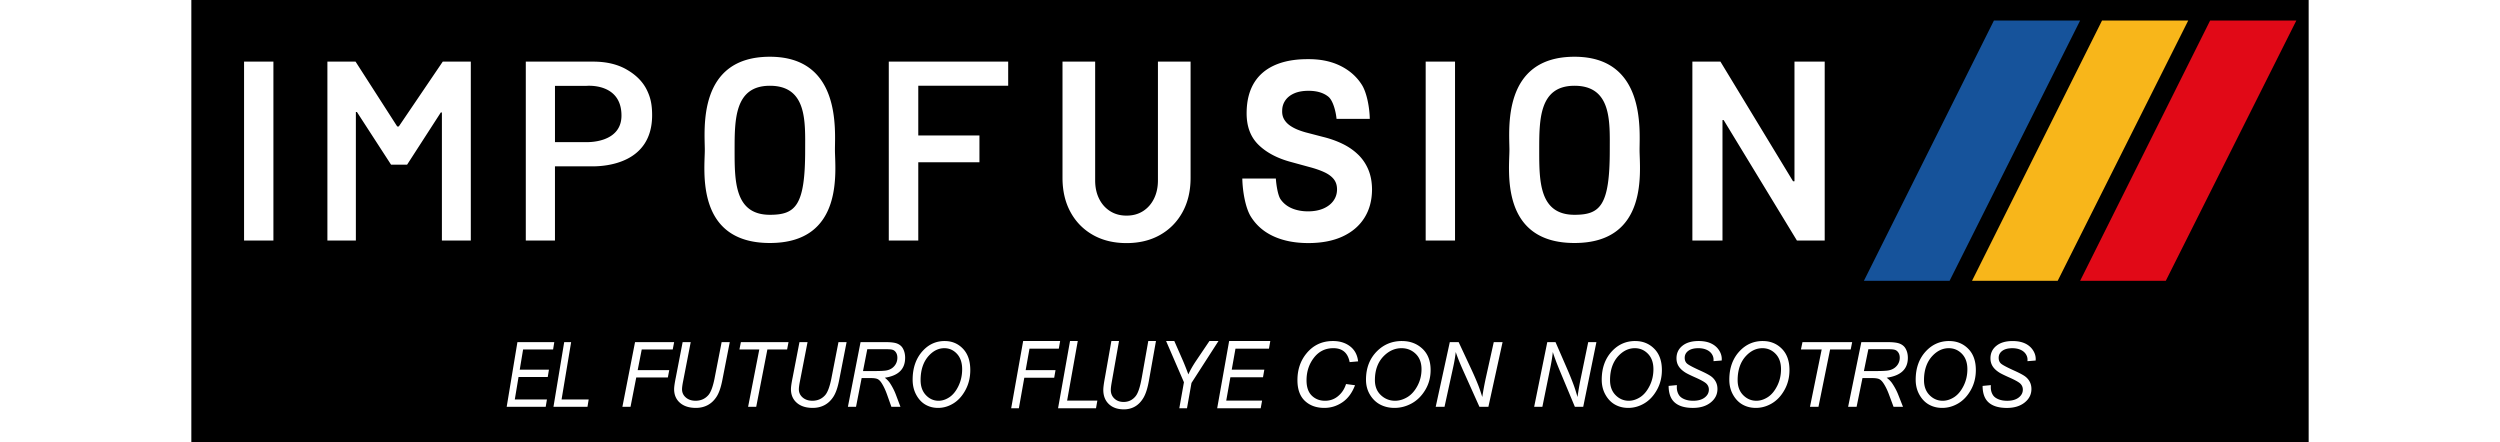
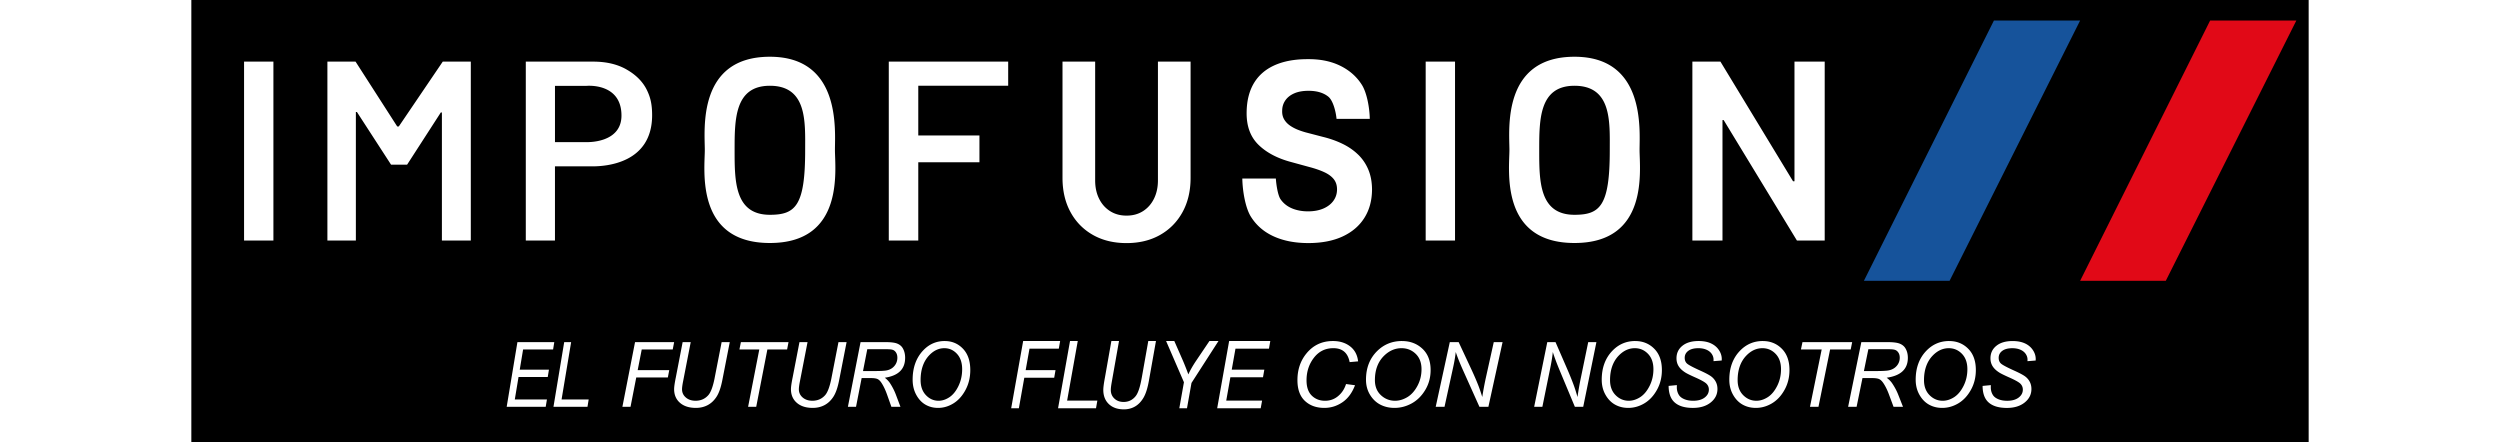
<svg xmlns="http://www.w3.org/2000/svg" height="442" viewBox="43.26 59.17 1614.27 337.05" width="2500">
  <rect x="43.26" y="59.17" width="1614.27" height="337.05" fill="#333333" stroke="none" />
  <path d="m43.26 59.17h1614.27v337.05h-1614.27z" />
  <path d="m83.31 106.16h22.38v136.45h-22.38zm901.05 0h22.38v136.45h-22.38zm-783.07 49.47h-1.17l-31.79-49.47h-21.47v136.44h21.71v-98.01h.82l26.02 40.15h12.23l25.71-39.82h.83v97.68h22.04v-136.44h-21.39zm173.53-43.58c-6.96-3.93-15.37-5.89-25.26-5.89h-51.41v136.45h22.24v-56.58h28.47c10.01 0 45.62-2.09 45.62-39.03 0-9.06-1.58-14.01-3.73-18.62-3.31-7.13-8.98-12.39-15.94-16.32h.01zm-30.41 55.5h-24.01v-42.9h23.88s26.83-2.7 26.83 22.65c0 21.39-26.7 20.24-26.7 20.24zm139.86-65.11c-55.57 0-49.62 55.94-49.62 71.02s-7.51 71.01 49.62 71.01 49.62-55.94 49.62-71.01 4.7-71.02-49.62-71.02zm26.91 71.33c0 42.31-7.34 49.19-26.9 49.19-26.9 0-26.9-25.67-26.9-49.19s0-49.2 26.9-49.2c28.64 0 26.9 27.95 26.9 49.2zm586.66-71.33c-55.57 0-49.62 55.94-49.62 71.02s-7.51 71.01 49.62 71.01 49.62-55.94 49.62-71.01 4.7-71.02-49.62-71.02zm26.9 71.33c0 42.31-7.34 49.19-26.9 49.19-26.9 0-26.9-25.67-26.9-49.19s0-49.2 26.9-49.2c28.64 0 26.9 27.95 26.9 49.2zm-549.79 68.83h22.49v-59.71h46.64v-20.43h-46.64v-37.89h68.56v-18.41h-91.05zm205.24-45.86c0 5.2-.99 9.82-2.97 13.86s-4.75 7.22-8.34 9.53-7.8 3.46-12.63 3.46-8.99-1.15-12.6-3.46-6.4-5.49-8.37-9.53c-1.98-4.04-2.96-8.66-2.96-13.86v-90.58h-24.9v88.61c0 9.95 2.03 18.65 6.1 26.12 4.06 7.46 9.76 13.27 17.08 17.42s15.88 6.23 25.65 6.23 18.27-2.08 25.6-6.23c7.32-4.15 13.03-9.96 17.11-17.42 4.09-7.46 6.13-16.17 6.13-26.12v-88.61h-24.9zm152.64-19.69c-3.34-3.24-7.29-5.97-11.85-8.19s-9.57-4-15.02-5.33l-11.24-2.93a59.21 59.21 0 0 1 -7.69-2.43c-2.4-.96-4.52-2.09-6.35-3.4s-3.27-2.87-4.31-4.7c-1.04-1.82-1.52-3.95-1.44-6.4 0-2.93.78-5.55 2.35-7.86s3.83-4.12 6.81-5.43c2.97-1.31 6.62-1.97 10.93-1.97 6.35 0 11.38 1.49 15.08 4.46 3.7 2.98 5.8 11.59 6.29 16.96h25.34c-.12-8.13-2.12-19.71-5.98-25.89-3.87-6.17-9.27-10.99-16.21-14.46s-15.05-5.2-24.33-5.2-47.39 0-47.39 41.31c0 10.08 2.99 18.1 9.1 24.05s14.43 10.33 24.97 13.12l13.62 3.73c4.56 1.2 8.41 2.53 11.57 4s5.56 3.24 7.21 5.33 2.47 4.66 2.47 7.73c0 3.29-.92 6.2-2.75 8.73s-4.41 4.51-7.72 5.93c-3.32 1.42-7.22 2.13-11.69 2.13s-8.64-.77-12.25-2.3c-3.6-1.53-6.47-3.82-8.61-6.86s-3.35-11.29-3.63-15.86h-25.58c.2 9.82 2.39 22.48 6.57 29.12 4.17 6.64 9.99 11.65 17.46 15.02 7.47 3.38 16.25 5.06 26.35 5.06s18.88-1.68 26.1-5.03c7.23-3.35 12.76-8.08 16.61-14.19 3.85-6.1 5.79-13.34 5.83-21.69-.04-5.68-.99-10.73-2.84-15.12-1.85-4.4-4.45-8.22-7.79-11.46v.02zm332.76-70.89v91.24h-1.09l-55.37-91.24h-21.4v136.44h22.96v-91.85h.91l55.86 91.85h21.18v-136.44zm-946.62 219.49.9-5.59h-28.11l-8.18 49.31h29.75l.94-5.58h-24.51l2.85-17.16h22.28l.91-5.58h-22.27l2.56-15.4zm13.75-5.59h-5.29l-8.18 49.31h25.94l.91-5.58h-20.67zm77.47 5.59 1.08-5.59h-29.82l-9.64 49.31h6.2l4.37-22.37h24.09l1.07-5.58h-24.07l3.09-15.77zm32.01 21.56c-1.3 6.64-2.92 11.05-4.84 13.25-2.51 2.87-5.77 4.3-9.76 4.3-3.02 0-5.5-.83-7.42-2.49s-2.89-3.76-2.89-6.29c0-1.23.25-3.11.73-5.61l5.89-30.31h-6.16l-5.2 26.91c-.86 4.21-1.29 7.2-1.29 8.94 0 4.36 1.49 7.84 4.46 10.42 2.97 2.59 7.02 3.88 12.14 3.88 3.33 0 6.33-.71 9.01-2.13s4.93-3.56 6.78-6.43c1.85-2.86 3.3-7.08 4.38-12.66l5.66-28.93h-6.2l-5.3 27.14h.01zm18.85-21.56h15.16l-8.54 43.72h6.19l8.51-43.72h15.05l1.07-5.59h-36.32zm70.24 21.56c-1.3 6.64-2.92 11.05-4.84 13.25-2.51 2.87-5.77 4.3-9.76 4.3-3.02 0-5.5-.83-7.42-2.49s-2.89-3.76-2.89-6.29c0-1.23.25-3.11.73-5.61l5.89-30.31h-6.16l-5.2 26.91c-.86 4.21-1.29 7.2-1.29 8.94 0 4.36 1.49 7.84 4.46 10.42 2.97 2.59 7.02 3.88 12.14 3.88 3.33 0 6.33-.71 9.01-2.13s4.93-3.56 6.78-6.43c1.85-2.86 3.3-7.08 4.38-12.66l5.66-28.93h-6.2l-5.3 27.14h.01zm56.13-15.14c0-2.85-.61-5.3-1.82-7.37-.88-1.52-2.24-2.68-4.07-3.46s-4.82-1.18-8.97-1.18h-19.14l-9.65 49.31h6.2l4.28-21.89h7.01c2.39 0 4.12.26 5.18.77 1.07.52 2.09 1.55 3.07 3.09 1.53 2.38 2.92 5.32 4.16 8.85l3.26 9.18h6.91l-3.5-9.29c-1.11-2.94-2.59-5.83-4.43-8.67-.94-1.46-2.27-2.85-3.98-4.2 5.16-.76 9.03-2.4 11.61-4.93 2.58-2.52 3.87-5.92 3.87-10.21zm-7.02 4.44a9.745 9.745 0 0 1 -2.96 3.38c-1.25.89-2.7 1.48-4.36 1.78s-4.81.45-9.44.45h-8.35l3.26-16.65h14.78c2.36 0 4 .19 4.93.59.93.39 1.7 1.1 2.31 2.12s.92 2.28.92 3.78c0 1.66-.36 3.17-1.09 4.54zm37.21-17.29c-6.58 0-12.17 2.5-16.75 7.5-5.15 5.63-7.72 12.96-7.72 22 0 4.28.91 8.11 2.73 11.47s4.15 5.87 7.01 7.53 6.07 2.49 9.63 2.49c4.1 0 8-1.14 11.72-3.43 3.71-2.29 6.79-5.7 9.22-10.24 2.44-4.54 3.65-9.6 3.65-15.18 0-6.95-1.86-12.38-5.59-16.28-3.72-3.9-8.36-5.85-13.89-5.85zm10.49 34.25c-1.86 3.89-4.16 6.75-6.88 8.57-2.73 1.82-5.5 2.73-8.31 2.73-3.71 0-6.92-1.42-9.63-4.27s-4.07-6.67-4.07-11.44c0-7.9 2.12-14.15 6.37-18.75 3.48-3.75 7.4-5.62 11.74-5.62 3.76 0 6.97 1.43 9.61 4.29 2.65 2.86 3.97 6.78 3.97 11.76 0 4.6-.93 8.85-2.8 12.74zm285.79-28.8c6.97 0 11.13 3.54 12.48 10.63l6.46-.57c-.54-4.91-2.58-8.72-6.09-11.44-3.52-2.71-7.89-4.07-13.12-4.07-8.15 0-14.8 3.06-19.94 9.18-4.74 5.63-7.11 12.51-7.11 20.65 0 6.97 1.89 12.24 5.67 15.81 3.77 3.56 8.72 5.35 14.84 5.35 5 0 9.6-1.43 13.81-4.3s7.4-7.2 9.59-12.98l-6.85-.91c-1.29 4.1-3.56 7.37-6.8 9.79-2.64 1.97-5.71 2.96-9.21 2.96-4.07 0-7.44-1.31-10.11-3.92s-4-6.5-4-11.65c0-6.64 1.88-12.38 5.64-17.24 3.76-4.85 8.68-7.28 14.75-7.28h-.01zm52.4-5.45c-7.38 0-13.64 2.5-18.78 7.5-5.77 5.63-8.66 12.96-8.66 22 0 4.28 1.02 8.11 3.06 11.47s4.66 5.87 7.86 7.53 6.8 2.49 10.79 2.49c4.59 0 8.97-1.14 13.14-3.43 4.16-2.29 7.61-5.7 10.34-10.24s4.09-9.6 4.09-15.18c0-6.95-2.09-12.38-6.27-16.28-4.17-3.9-9.37-5.85-15.57-5.85zm11.76 34.25c-2.09 3.89-4.67 6.75-7.72 8.57-3.06 1.82-6.16 2.73-9.32 2.73-4.16 0-7.76-1.42-10.8-4.27s-4.56-6.67-4.56-11.44c0-7.9 2.38-14.15 7.14-18.75 3.9-3.75 8.29-5.62 13.16-5.62 4.21 0 7.81 1.43 10.78 4.29s4.46 6.78 4.46 11.76c0 4.6-1.05 8.85-3.14 12.74zm51.81-4.42c-.91 4.33-1.69 8.62-2.35 12.86-1.2-3.9-2.3-7.12-3.33-9.65-1.45-3.67-3.45-8.22-6.01-13.66l-8.66-18.53h-6.76l-10.74 49.31h6.72l6.55-29.97c1.03-4.66 1.69-8.6 2-11.81 1.28 3.8 3.05 8.24 5.3 13.32l12.77 28.46h6.84l10.81-49.31h-6.72l-6.43 28.98zm72.46 0c-.85 4.33-1.58 8.62-2.19 12.86-1.11-3.9-2.14-7.12-3.1-9.65-1.35-3.67-3.21-8.22-5.59-13.66l-8.06-18.53h-6.29l-10 49.31h6.26l6.09-29.97c.95-4.66 1.58-8.6 1.87-11.81 1.19 3.8 2.84 8.24 4.94 13.32l11.88 28.46h6.37l10.06-49.31h-6.25l-5.98 28.98zm41.83-29.83c-6.87 0-12.69 2.5-17.48 7.5-5.37 5.63-8.06 12.96-8.06 22 0 4.28.95 8.11 2.85 11.47s4.33 5.87 7.31 7.53 6.33 2.49 10.05 2.49c4.27 0 8.35-1.14 12.23-3.43s7.08-5.7 9.62-10.24 3.81-9.6 3.81-15.18c0-6.95-1.95-12.38-5.84-16.28s-8.72-5.85-14.49-5.85zm10.94 34.25c-1.95 3.89-4.34 6.75-7.18 8.57-2.85 1.82-5.73 2.73-8.67 2.73-3.87 0-7.22-1.42-10.05-4.27s-4.24-6.67-4.24-11.44c0-7.9 2.22-14.15 6.65-18.75 3.63-3.75 7.72-5.62 12.25-5.62 3.92 0 7.27 1.43 10.03 4.29 2.77 2.86 4.15 6.78 4.15 11.76 0 4.6-.98 8.85-2.93 12.74zm46.66-32.53c-2.56-1.14-5.65-1.72-9.26-1.72-5.24 0-9.36 1.21-12.36 3.63-3.01 2.42-4.51 5.61-4.51 9.55 0 2.27.55 4.28 1.65 6.04s2.81 3.37 5.13 4.83c1.28.81 3.71 2.01 7.29 3.6 4.62 2.04 7.56 3.68 8.8 4.92 1.22 1.26 1.82 2.74 1.82 4.45 0 2.43-1.07 4.46-3.21 6.09s-5.04 2.44-8.71 2.44c-2.65 0-4.93-.41-6.84-1.23-1.92-.82-3.27-1.88-4.08-3.19-1.07-1.71-1.6-3.67-1.6-5.87l.04-1.65-6.29.61c.03 5.78 1.6 10.03 4.74 12.73 3.13 2.7 7.72 4.05 13.77 4.05 5.59 0 10.11-1.37 13.56-4.12s5.17-6.18 5.17-10.31c0-1.97-.39-3.75-1.19-5.33s-1.91-2.94-3.35-4.07-4.15-2.61-8.13-4.42c-5.46-2.46-8.87-4.24-10.24-5.32-1.38-1.08-2.06-2.62-2.06-4.62 0-2.2.92-3.98 2.74-5.33 1.83-1.35 4.39-2.02 7.68-2.02 2.3 0 4.33.38 6.09 1.13s3.12 1.82 4.07 3.19 1.42 2.86 1.42 4.46l-.04 1.11 6.26-.5.04-1.04c0-2.51-.76-4.87-2.27-7.06-1.51-2.2-3.55-3.87-6.11-5.01zm39.69-1.72c-6.87 0-12.69 2.5-17.48 7.5-5.37 5.63-8.06 12.96-8.06 22 0 4.28.95 8.11 2.85 11.47s4.33 5.87 7.31 7.53 6.33 2.49 10.05 2.49c4.27 0 8.35-1.14 12.23-3.43s7.08-5.7 9.62-10.24 3.81-9.6 3.81-15.18c0-6.95-1.95-12.38-5.84-16.28s-8.72-5.85-14.49-5.85zm10.95 34.25c-1.95 3.89-4.34 6.75-7.18 8.57-2.85 1.82-5.73 2.73-8.67 2.73-3.87 0-7.22-1.42-10.05-4.27s-4.24-6.67-4.24-11.44c0-7.9 2.22-14.15 6.65-18.75 3.63-3.75 7.72-5.62 12.25-5.62 3.92 0 7.27 1.43 10.03 4.29 2.77 2.86 4.15 6.78 4.15 11.76 0 4.6-.98 8.85-2.93 12.74zm57.2-33.41h-37.9l-1.17 5.59h15.82l-8.92 43.72h6.47l8.87-43.72h15.71zm42.46 12.01c0-2.85-.63-5.3-1.9-7.37-.92-1.52-2.34-2.68-4.25-3.46s-5.03-1.18-9.36-1.18h-19.97l-10.07 49.31h6.47l4.47-21.89h7.32c2.49 0 4.3.26 5.41.77 1.11.52 2.18 1.55 3.21 3.09 1.6 2.38 3.04 5.32 4.34 8.85l3.41 9.18h7.21l-3.66-9.29c-1.16-2.94-2.71-5.83-4.63-8.67-.99-1.46-2.37-2.85-4.15-4.2 5.38-.76 9.42-2.4 12.11-4.93 2.69-2.52 4.04-5.92 4.04-10.21zm-7.32 4.44a9.91 9.91 0 0 1 -3.09 3.38c-1.3.89-2.82 1.48-4.55 1.78-1.74.3-5.02.45-9.85.45h-8.71l3.4-16.65h15.42c2.46 0 4.17.19 5.14.59.97.39 1.77 1.1 2.41 2.12s.96 2.28.96 3.78c0 1.66-.38 3.17-1.14 4.54zm38.83-17.29c-6.87 0-12.69 2.5-17.48 7.5-5.37 5.63-8.06 12.96-8.06 22 0 4.28.95 8.11 2.85 11.47s4.33 5.87 7.31 7.53 6.33 2.49 10.05 2.49c4.27 0 8.35-1.14 12.23-3.43s7.08-5.7 9.62-10.24 3.81-9.6 3.81-15.18c0-6.95-1.95-12.38-5.84-16.28s-8.72-5.85-14.49-5.85zm10.94 34.25c-1.95 3.89-4.34 6.75-7.18 8.57-2.85 1.82-5.73 2.73-8.67 2.73-3.87 0-7.22-1.42-10.05-4.27s-4.24-6.67-4.24-11.44c0-7.9 2.22-14.15 6.65-18.75 3.63-3.75 7.72-5.62 12.25-5.62 3.92 0 7.27 1.43 10.03 4.29 2.77 2.86 4.15 6.78 4.15 11.76 0 4.6-.98 8.85-2.93 12.74zm55.01-19.41.04-1.04c0-2.51-.76-4.87-2.27-7.06s-3.55-3.87-6.11-5.01-5.65-1.72-9.26-1.72c-5.24 0-9.36 1.21-12.36 3.63-3.01 2.42-4.51 5.61-4.51 9.55 0 2.27.55 4.28 1.65 6.04s2.81 3.37 5.13 4.83c1.28.81 3.71 2.01 7.29 3.6 4.62 2.04 7.56 3.68 8.8 4.92 1.22 1.26 1.82 2.74 1.82 4.45 0 2.43-1.07 4.46-3.21 6.09s-5.04 2.44-8.71 2.44c-2.65 0-4.93-.41-6.84-1.23-1.92-.82-3.27-1.88-4.08-3.19-1.07-1.71-1.6-3.67-1.6-5.87l.04-1.65-6.29.61c.03 5.78 1.6 10.03 4.74 12.73 3.13 2.7 7.72 4.05 13.77 4.05 5.59 0 10.11-1.37 13.56-4.12s5.17-6.18 5.17-10.31c0-1.97-.39-3.75-1.19-5.33-.79-1.58-1.91-2.94-3.35-4.07s-4.15-2.61-8.13-4.42c-5.46-2.46-8.87-4.24-10.24-5.32-1.38-1.08-2.06-2.62-2.06-4.62 0-2.2.92-3.98 2.74-5.33 1.83-1.35 4.39-2.02 7.68-2.02 2.3 0 4.33.38 6.09 1.13s3.12 1.82 4.07 3.19 1.42 2.86 1.42 4.46l-.04 1.11 6.26-.5zm-767.27-9.03h22.36l1.01-5.81h-28.2l-9.13 51.25h5.86l4.14-23.25h22.8l1.01-5.8h-22.77zm36.81-5.81h-5.9l-9.12 51.25h28.94l1.01-5.8h-23.05zm48.76 28.21c-1.23 6.9-2.76 11.49-4.58 13.77-2.37 2.98-5.45 4.47-9.23 4.47-2.86 0-5.2-.86-7.02-2.59-1.82-1.72-2.73-3.9-2.73-6.54 0-1.28.23-3.23.69-5.84l5.57-31.5h-5.83l-4.93 27.97c-.82 4.38-1.22 7.48-1.22 9.29 0 4.54 1.41 8.15 4.22 10.83 2.81 2.69 6.64 4.03 11.49 4.03 3.15 0 5.99-.74 8.53-2.21 2.53-1.48 4.67-3.71 6.42-6.68 1.75-2.98 3.13-7.36 4.15-13.15l5.35-30.07h-5.86l-5.01 28.21h-.01zm51.64-28.21-10.16 15.07c-2.52 3.76-4.49 7.21-5.9 10.37-1.41-3.81-2.78-7.3-4.14-10.47l-6.57-14.97h-6.26l13.6 31.43-3.53 19.82h5.86l3.43-19.28 20.58-31.97h-6.93zm5.92 51.25h33.19l1.05-5.8h-27.34l3.17-17.83h24.87l1.01-5.8h-24.85l2.85-16.01h25.54l1.01-5.81h-31.38z" fill="#fff" />
  <path d="m1417.67 74.84-99.14 198.47h65.33l99.55-198.47z" fill="#16539b" />
-   <path d="m1500.11 74.84-99.14 198.47h65.33l99.54-198.47z" fill="#f8b61a" />
  <path d="m1582.54 74.84-99.13 198.47h65.32l99.55-198.47z" fill="#e10917" />
</svg>